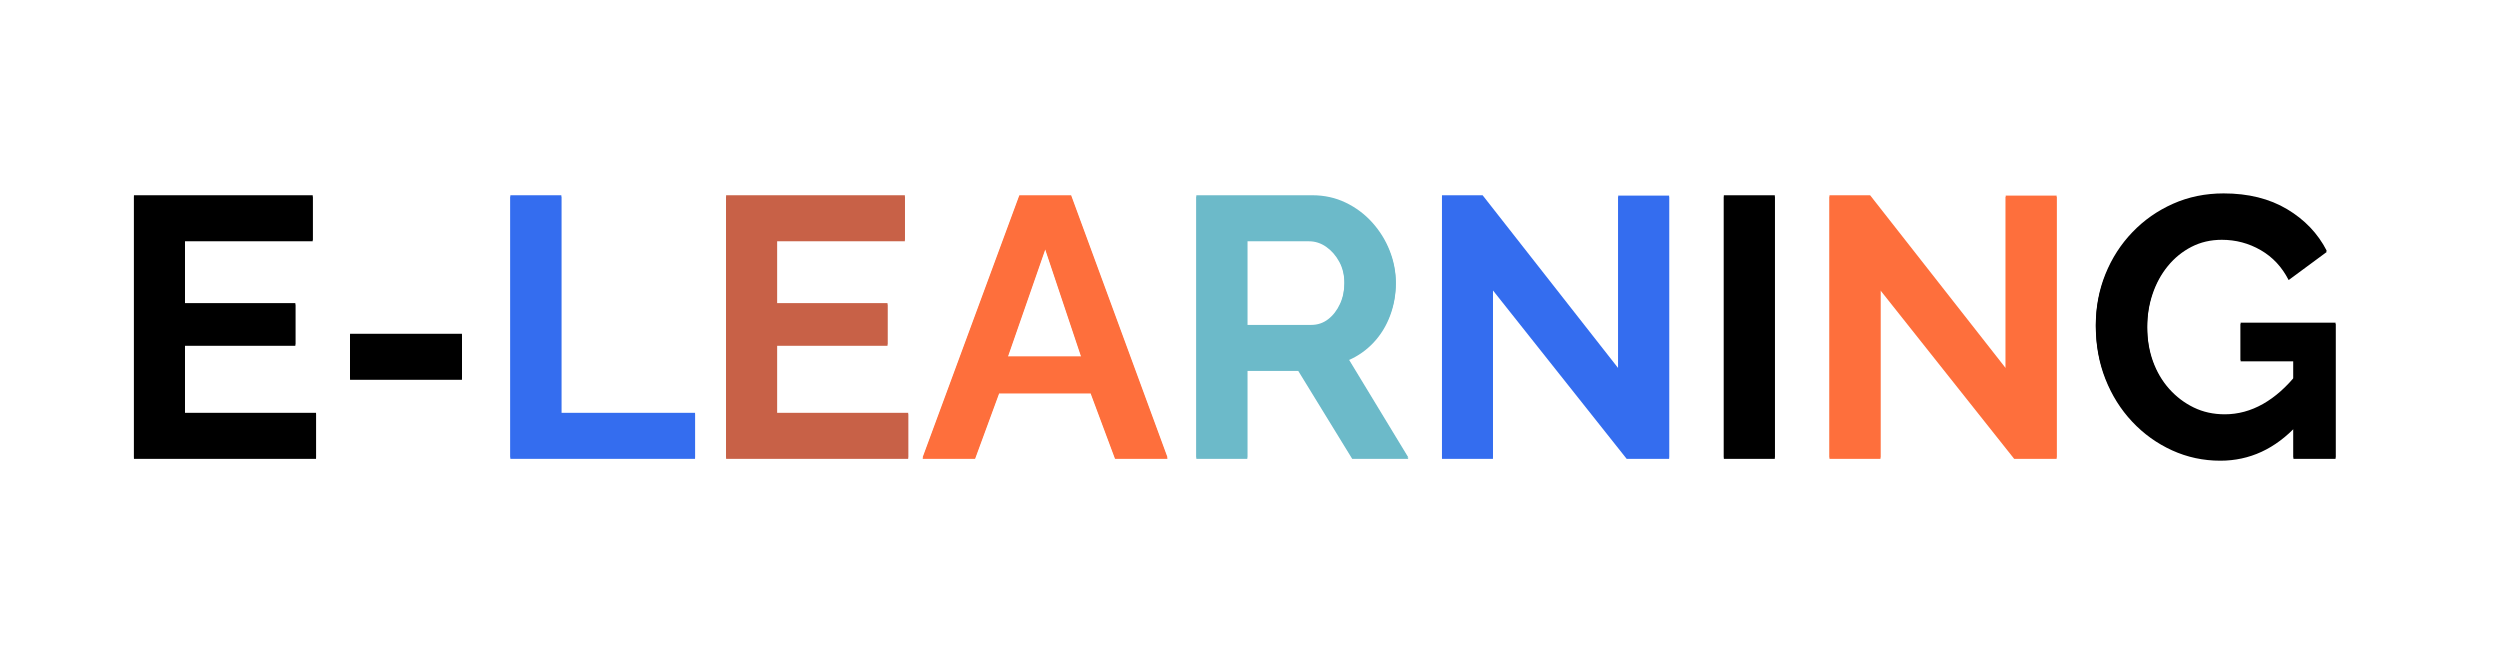
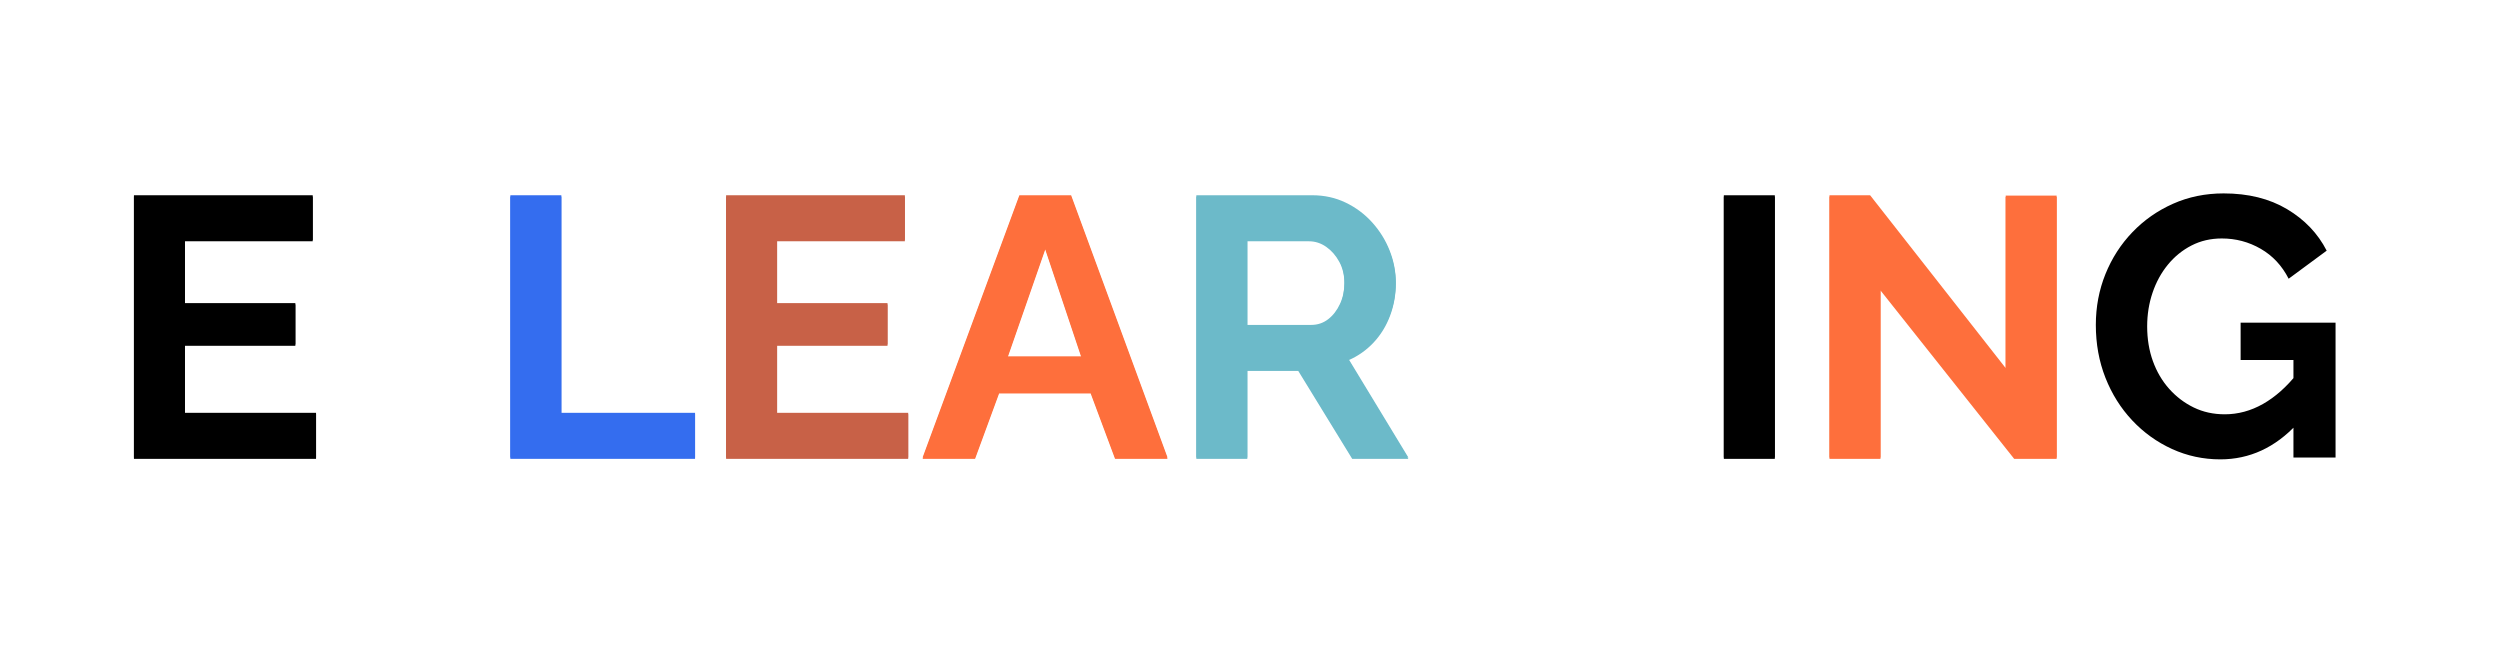
<svg xmlns="http://www.w3.org/2000/svg" width="2877" viewBox="0 0 2157.75 567.75" height="757">
  <defs>
    <g />
  </defs>
  <g fill="#000" fill-opacity="1">
    <g transform="translate(92.012, 396.037)">
      <g>
        <path d="M180.766-38.578V0H23.594V-226.359H177.891v38.578H67.594v54.516h95.312V-97.562H67.594v58.984zm0 0" />
      </g>
    </g>
  </g>
  <g fill="#000" fill-opacity="1">
    <g transform="translate(283.623, 396.037)">
      <g>
-         <path d="M18.484-68.219v-38.578H115.094V-68.219zm0 0" />
-       </g>
+         </g>
    </g>
  </g>
  <g fill="#346def" fill-opacity="1">
    <g transform="translate(416.901, 396.037)">
      <g>
        <path d="M23.594.0V-226.359h44v187.781H183V0zm0 0" />
      </g>
    </g>
  </g>
  <g fill="#c86147" fill-opacity="1">
    <g transform="translate(603.1, 396.037)">
      <g>
        <path d="M180.766-38.578V0H23.594V-226.359H177.891v38.578H67.594v54.516h95.312V-97.562H67.594v58.984zm0 0" />
      </g>
    </g>
  </g>
  <g fill="#fe6f3c" fill-opacity="1">
    <g transform="translate(794.711, 396.037)">
      <g>
        <path d="M85.125-226.359H129.75L212.969.0H167.703L146.656-56.438H67.594L46.859.0H1.594zm53.562 139-31.25-93.406-32.516 93.406zm0 0" />
      </g>
    </g>
  </g>
  <g fill="#6cbac9" fill-opacity="1">
    <g transform="translate(1008.964, 396.037)">
      <g>
        <path d="M23.594.0V-226.359H123.703c10.414.0 20.031 2.125 28.844 6.375 8.82 4.25 16.473 9.992 22.953 17.219 6.488 7.23 11.484 15.309 14.984 24.234 3.508 8.93 5.266 18.07 5.266 27.422.0 9.562-1.648 18.758-4.938 27.578-3.293 8.812-8.023 16.516-14.188 23.109-6.168 6.586-13.398 11.684-21.688 15.297L206.594.0H158.125L111.578-75.875H67.594V0zm44-114.453H122.75c5.52.0 10.406-1.645 14.656-4.938 4.25-3.301 7.648-7.711 10.203-13.234 2.551-5.531 3.828-11.691 3.828-18.484.0-7.227-1.492-13.551-4.469-18.969C144-175.504 140.227-179.812 135.656-183c-4.574-3.188-9.516-4.781-14.828-4.781H67.594zm0 0" />
      </g>
    </g>
  </g>
  <g fill="#346def" fill-opacity="1">
    <g transform="translate(1220.98, 396.037)">
      <g>
-         <path d="M67.594-145.375V0h-44V-226.359h35.062L175.672-77.156v-148.875H219.656V0H183zm0 0" />
-       </g>
+         </g>
    </g>
  </g>
  <g fill="#000" fill-opacity="1">
    <g transform="translate(1464.248, 396.037)">
      <g>
        <path d="M23.594.0V-226.359h44V0zm0 0" />
      </g>
    </g>
  </g>
  <g fill="#fe6f3c" fill-opacity="1">
    <g transform="translate(1555.438, 396.037)">
      <g>
        <path d="M67.594-145.375V0h-44V-226.359h35.062L175.672-77.156v-148.875H219.656V0H183zm0 0" />
      </g>
    </g>
  </g>
  <g fill="#000" fill-opacity="1">
    <g transform="translate(1798.706, 396.037)">
      <g>
-         <path d="M117.641 1.594c-14.668.0-28.539-2.973-41.609-8.922-13.062-5.957-24.539-14.195-34.422-24.719-9.887-10.52-17.594-22.789-23.125-36.812-5.523-14.031-8.281-29.227-8.281-45.594.0-15.52 2.758-30.133 8.281-43.844 5.531-13.707 13.289-25.766 23.281-36.172 9.988-10.414 21.676-18.598 35.062-24.547 13.395-5.957 27.957-8.938 43.688-8.938 21.25.0 39.473 4.516 54.672 13.547 15.195 9.031 26.617 20.992 34.266 35.875L176.625-154.312c-5.742-11.258-13.766-19.863-24.078-25.812-10.305-5.957-21.512-8.938-33.625-8.938-9.562.0-18.277 2.023-26.141 6.062-7.867 4.043-14.668 9.57-20.406 16.578-5.742 7.012-10.152 15.09-13.234 24.234-3.086 9.137-4.625 18.809-4.625 29.016.0 10.836 1.645 20.824 4.938 29.969 3.301 9.137 7.977 17.105 14.031 23.906C79.547-52.492 86.613-47.125 94.688-43.188c8.07 3.93 17 5.891 26.781 5.891 11.477.0 22.477-2.973 33-8.922 10.52-5.957 20.348-14.676 29.484-26.156v43.359C165.035-8.609 142.93 1.594 117.641 1.594zm63.125-85.766h-45.594v-32.188h81.938V0h-36.344zm0 0" />
-       </g>
+         </g>
    </g>
  </g>
  <g fill="#000" fill-opacity="1">
    <g transform="translate(92.012, 394.882)">
      <g>
        <path d="M180.766-38.578V0H23.594V-226.359H177.891v38.578H67.594v54.516h95.312V-97.562H67.594v58.984zm0 0" />
      </g>
    </g>
  </g>
  <g fill="#000" fill-opacity="1">
    <g transform="translate(283.623, 394.882)">
      <g>
-         <path d="M18.484-68.219v-38.578H115.094V-68.219zm0 0" />
-       </g>
+         </g>
    </g>
  </g>
  <g fill="#346def" fill-opacity="1">
    <g transform="translate(416.901, 394.882)">
      <g>
        <path d="M23.594.0V-226.359h44v187.781H183V0zm0 0" />
      </g>
    </g>
  </g>
  <g fill="#c86147" fill-opacity="1">
    <g transform="translate(603.1, 394.882)">
      <g>
        <path d="M180.766-38.578V0H23.594V-226.359H177.891v38.578H67.594v54.516h95.312V-97.562H67.594v58.984zm0 0" />
      </g>
    </g>
  </g>
  <g fill="#fe6f3c" fill-opacity="1">
    <g transform="translate(794.711, 394.882)">
      <g>
        <path d="M85.125-226.359H129.75L212.969.0H167.703L146.656-56.438H67.594L46.859.0H1.594zm53.562 139-31.25-93.406-32.516 93.406zm0 0" />
      </g>
    </g>
  </g>
  <g fill="#6cbac9" fill-opacity="1">
    <g transform="translate(1008.964, 394.882)">
      <g>
        <path d="M23.594.0V-226.359H123.703c10.414.0 20.031 2.125 28.844 6.375 8.82 4.25 16.473 9.992 22.953 17.219 6.488 7.23 11.484 15.309 14.984 24.234 3.508 8.93 5.266 18.07 5.266 27.422.0 9.562-1.648 18.758-4.938 27.578-3.293 8.812-8.023 16.516-14.188 23.109-6.168 6.586-13.398 11.684-21.688 15.297L206.594.0H158.125L111.578-75.875H67.594V0zm44-114.453H122.75c5.52.0 10.406-1.645 14.656-4.938 4.25-3.301 7.648-7.711 10.203-13.234 2.551-5.531 3.828-11.691 3.828-18.484.0-7.227-1.492-13.551-4.469-18.969C144-175.504 140.227-179.812 135.656-183c-4.574-3.188-9.516-4.781-14.828-4.781H67.594zm0 0" />
      </g>
    </g>
  </g>
  <g fill="#346def" fill-opacity="1">
    <g transform="translate(1220.98, 394.882)">
      <g>
-         <path d="M67.594-145.375V0h-44V-226.359h35.062L175.672-77.156v-148.875H219.656V0H183zm0 0" />
-       </g>
+         </g>
    </g>
  </g>
  <g fill="#000" fill-opacity="1">
    <g transform="translate(1464.248, 394.882)">
      <g>
        <path d="M23.594.0V-226.359h44V0zm0 0" />
      </g>
    </g>
  </g>
  <g fill="#fe6f3c" fill-opacity="1">
    <g transform="translate(1555.438, 394.882)">
      <g>
        <path d="M67.594-145.375V0h-44V-226.359h35.062L175.672-77.156v-148.875H219.656V0H183zm0 0" />
      </g>
    </g>
  </g>
  <g fill="#000" fill-opacity="1">
    <g transform="translate(1798.706, 394.882)">
      <g>
        <path d="M117.641 1.594c-14.668.0-28.539-2.973-41.609-8.922-13.062-5.957-24.539-14.195-34.422-24.719-9.887-10.52-17.594-22.789-23.125-36.812-5.523-14.031-8.281-29.227-8.281-45.594.0-15.52 2.758-30.133 8.281-43.844 5.531-13.707 13.289-25.766 23.281-36.172 9.988-10.414 21.676-18.598 35.062-24.547 13.395-5.957 27.957-8.938 43.688-8.938 21.25.0 39.473 4.516 54.672 13.547 15.195 9.031 26.617 20.992 34.266 35.875L176.625-154.312c-5.742-11.258-13.766-19.863-24.078-25.812-10.305-5.957-21.512-8.938-33.625-8.938-9.562.0-18.277 2.023-26.141 6.062-7.867 4.043-14.668 9.57-20.406 16.578-5.742 7.012-10.152 15.09-13.234 24.234-3.086 9.137-4.625 18.809-4.625 29.016.0 10.836 1.645 20.824 4.938 29.969 3.301 9.137 7.977 17.105 14.031 23.906C79.547-52.492 86.613-47.125 94.688-43.188c8.07 3.93 17 5.891 26.781 5.891 11.477.0 22.477-2.973 33-8.922 10.52-5.957 20.348-14.676 29.484-26.156v43.359C165.035-8.609 142.93 1.594 117.641 1.594zm63.125-85.766h-45.594v-32.188h81.938V0h-36.344zm0 0" />
      </g>
    </g>
  </g>
</svg>